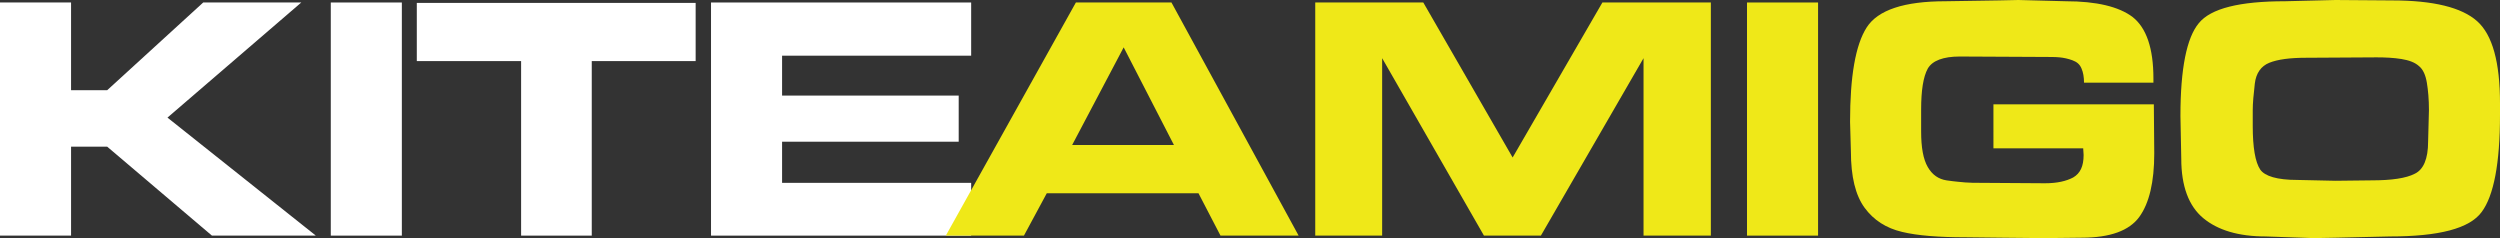
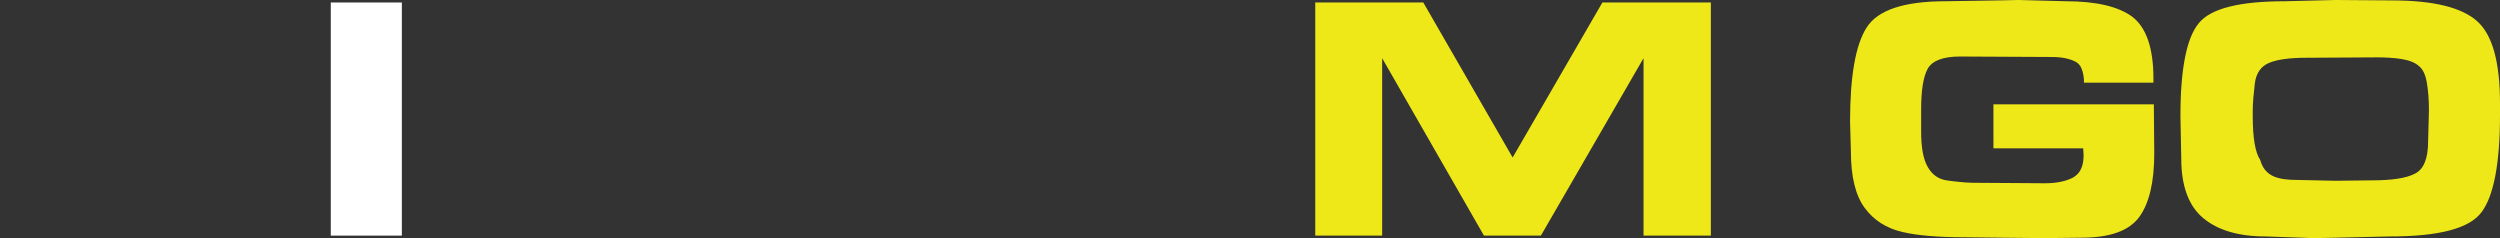
<svg xmlns="http://www.w3.org/2000/svg" version="1.1" id="Layer_1" x="0px" y="0px" viewBox="0 0 601.6 57.3" style="enable-background:new 0 0 601.6 57.3;" xml:space="preserve">
  <rect x="0" y="0" width="601.6" height="57.3" fill="#333333" stroke="none" />
  <style type="text/css">
	.st0{fill:#FFFFFF;}
	.st1{fill:#EFE818;}
</style>
  <g>
-     <path class="st0" d="M25.8,21.7L48.9,0.6h23.6L40.3,28.3L76,56.7H51L25.8,35.3h-8.7v21.4H0V0.6h17.1v21.1H25.8z" />
    <path class="st0" d="M79.6,56.7V0.6h17.1v56.1H79.6z" />
-     <path class="st0" d="M125.4,56.7v-42h-25.1v-14h67.1v14h-25v42H125.4z" />
-     <path class="st0" d="M233.7,0.6v12.8h-45.5V23h42.5v11.1h-42.5V44h45.5v12.7h-62.6V0.6H233.7z" />
  </g>
  <g>
-     <path class="st1" d="M246.4,56.7h-18.8l31.3-56.1h23l30.6,56.1h-18.8l-5.3-10.2h-36.5L246.4,56.7z M258,34.9h24.5l-12.1-23.5   L258,34.9z" />
    <path class="st1" d="M395.5,56.7V14l-24.7,42.7h-13.7L332.6,14v42.7h-16.1V0.6h26L364,37.9l21.6-37.3h26.1v56.1H395.5z" />
-     <path class="st1" d="M420.4,56.7V0.6h17.1v56.1H420.4z" />
    <path class="st1" d="M518.3,25.1l0.1,11.8c0,6.9-1.2,12-3.6,15.3c-2.4,3.3-7,5-13.9,5l-8.9,0.1l-10.2-0.1l-8.8-0.1   c-6.4,0-11.6-0.4-15.3-1.3c-3.8-0.9-6.8-2.8-9-5.8c-2.2-3-3.3-7.5-3.3-13.6l-0.2-7.1c0-10.9,1.3-18.5,4-22.7c2.7-4.2,9-6.3,19-6.3   L481,0.1l4.7-0.1l11.4,0.3c7.4,0,12.8,1.3,16.1,3.8c3.3,2.6,5,7.5,5,14.8v1h-16.7c0-1.3-0.2-2.5-0.6-3.4c-0.4-1-1.1-1.6-2.2-2   c-1.1-0.4-2.1-0.6-3.1-0.7c-1-0.1-2.4-0.1-4.2-0.1l-19.8-0.1c-4,0-6.6,1-7.7,2.9c-1.1,2-1.6,5.3-1.6,9.9v5.2c0,3.9,0.5,6.7,1.6,8.6   c1.1,1.9,2.6,2.9,4.5,3.2c2,0.3,3.5,0.4,4.5,0.5c1.1,0.1,2.4,0.1,4,0.1l15.2,0.1c2.9,0,5.1-0.5,6.8-1.4c1.7-1,2.5-2.7,2.5-5.4   l-0.1-1.6h-21.6V25.1H518.3z" />
-     <path class="st1" d="M562,0l13.6,0.1c10,0,16.8,1.7,20.5,5c3.7,3.3,5.5,9.9,5.5,19.8v2.7c0,11.7-1.5,19.5-4.4,23.4   c-2.9,4-10.3,5.9-22.1,5.9l-12.9,0.3l-5.4,0.1l-11.6-0.4c-6.5,0-11.5-1.5-15-4.4c-3.5-2.9-5.3-7.7-5.3-14.3l-0.2-10.3   c0-11.4,1.5-18.8,4.4-22.3C532,2,539,0.3,549.9,0.3L562,0z M552.8,43.3l9.2,0.2l8.7-0.1c4.8,0,8.3-0.5,10.4-1.6   c2.1-1,3.2-3.6,3.2-7.7l0.2-7.6c0-2.6-0.2-4.8-0.5-6.6c-0.3-1.8-0.9-3.2-1.9-4c-1-0.9-2.4-1.4-4.2-1.7c-1.9-0.3-3.9-0.4-6-0.4   l-17,0.1c-3.9,0-6.8,0.4-8.8,1.2s-3.2,2.5-3.5,5c-0.3,2.6-0.5,4.7-0.5,6.4v1.5v2.3c0,5.2,0.6,8.7,1.8,10.5   C545,42.4,548,43.3,552.8,43.3z" />
+     <path class="st1" d="M562,0l13.6,0.1c10,0,16.8,1.7,20.5,5c3.7,3.3,5.5,9.9,5.5,19.8v2.7c0,11.7-1.5,19.5-4.4,23.4   c-2.9,4-10.3,5.9-22.1,5.9l-12.9,0.3l-5.4,0.1l-11.6-0.4c-6.5,0-11.5-1.5-15-4.4c-3.5-2.9-5.3-7.7-5.3-14.3l-0.2-10.3   c0-11.4,1.5-18.8,4.4-22.3C532,2,539,0.3,549.9,0.3L562,0z M552.8,43.3l9.2,0.2l8.7-0.1c4.8,0,8.3-0.5,10.4-1.6   c2.1-1,3.2-3.6,3.2-7.7l0.2-7.6c0-2.6-0.2-4.8-0.5-6.6c-0.3-1.8-0.9-3.2-1.9-4c-1-0.9-2.4-1.4-4.2-1.7c-1.9-0.3-3.9-0.4-6-0.4   l-17,0.1c-3.9,0-6.8,0.4-8.8,1.2s-3.2,2.5-3.5,5c-0.3,2.6-0.5,4.7-0.5,6.4v1.5c0,5.2,0.6,8.7,1.8,10.5   C545,42.4,548,43.3,552.8,43.3z" />
  </g>
</svg>